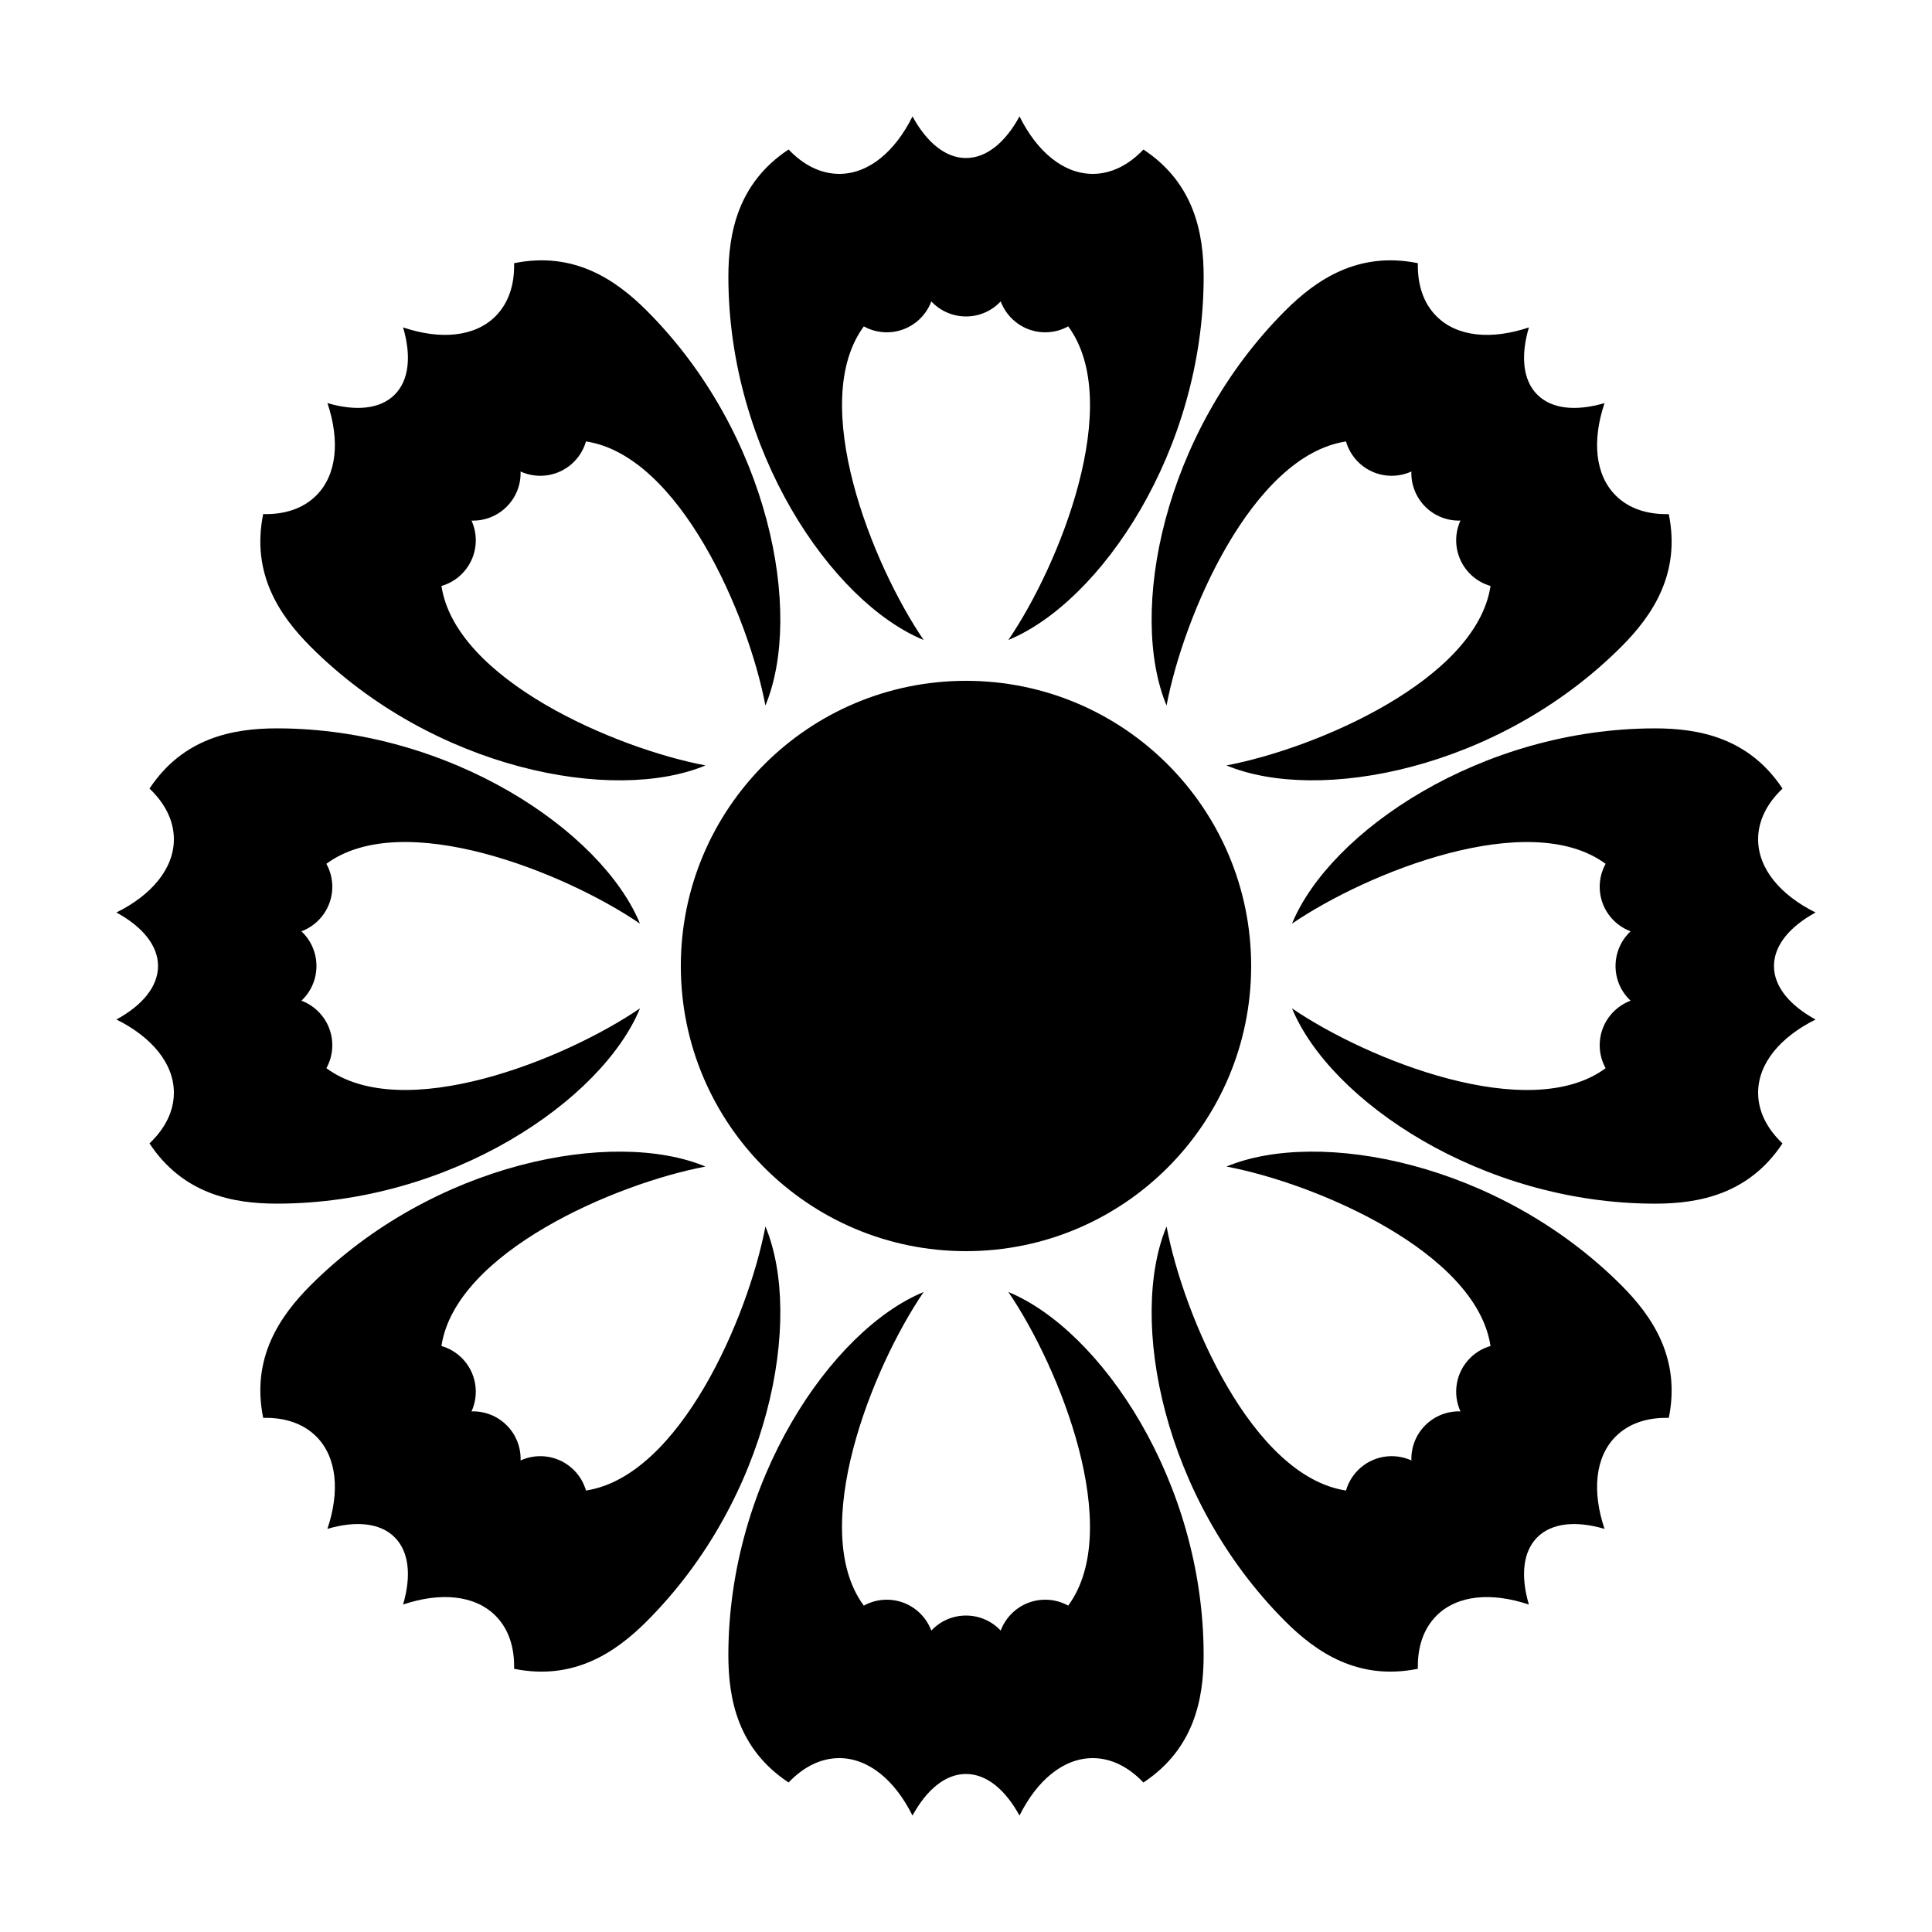
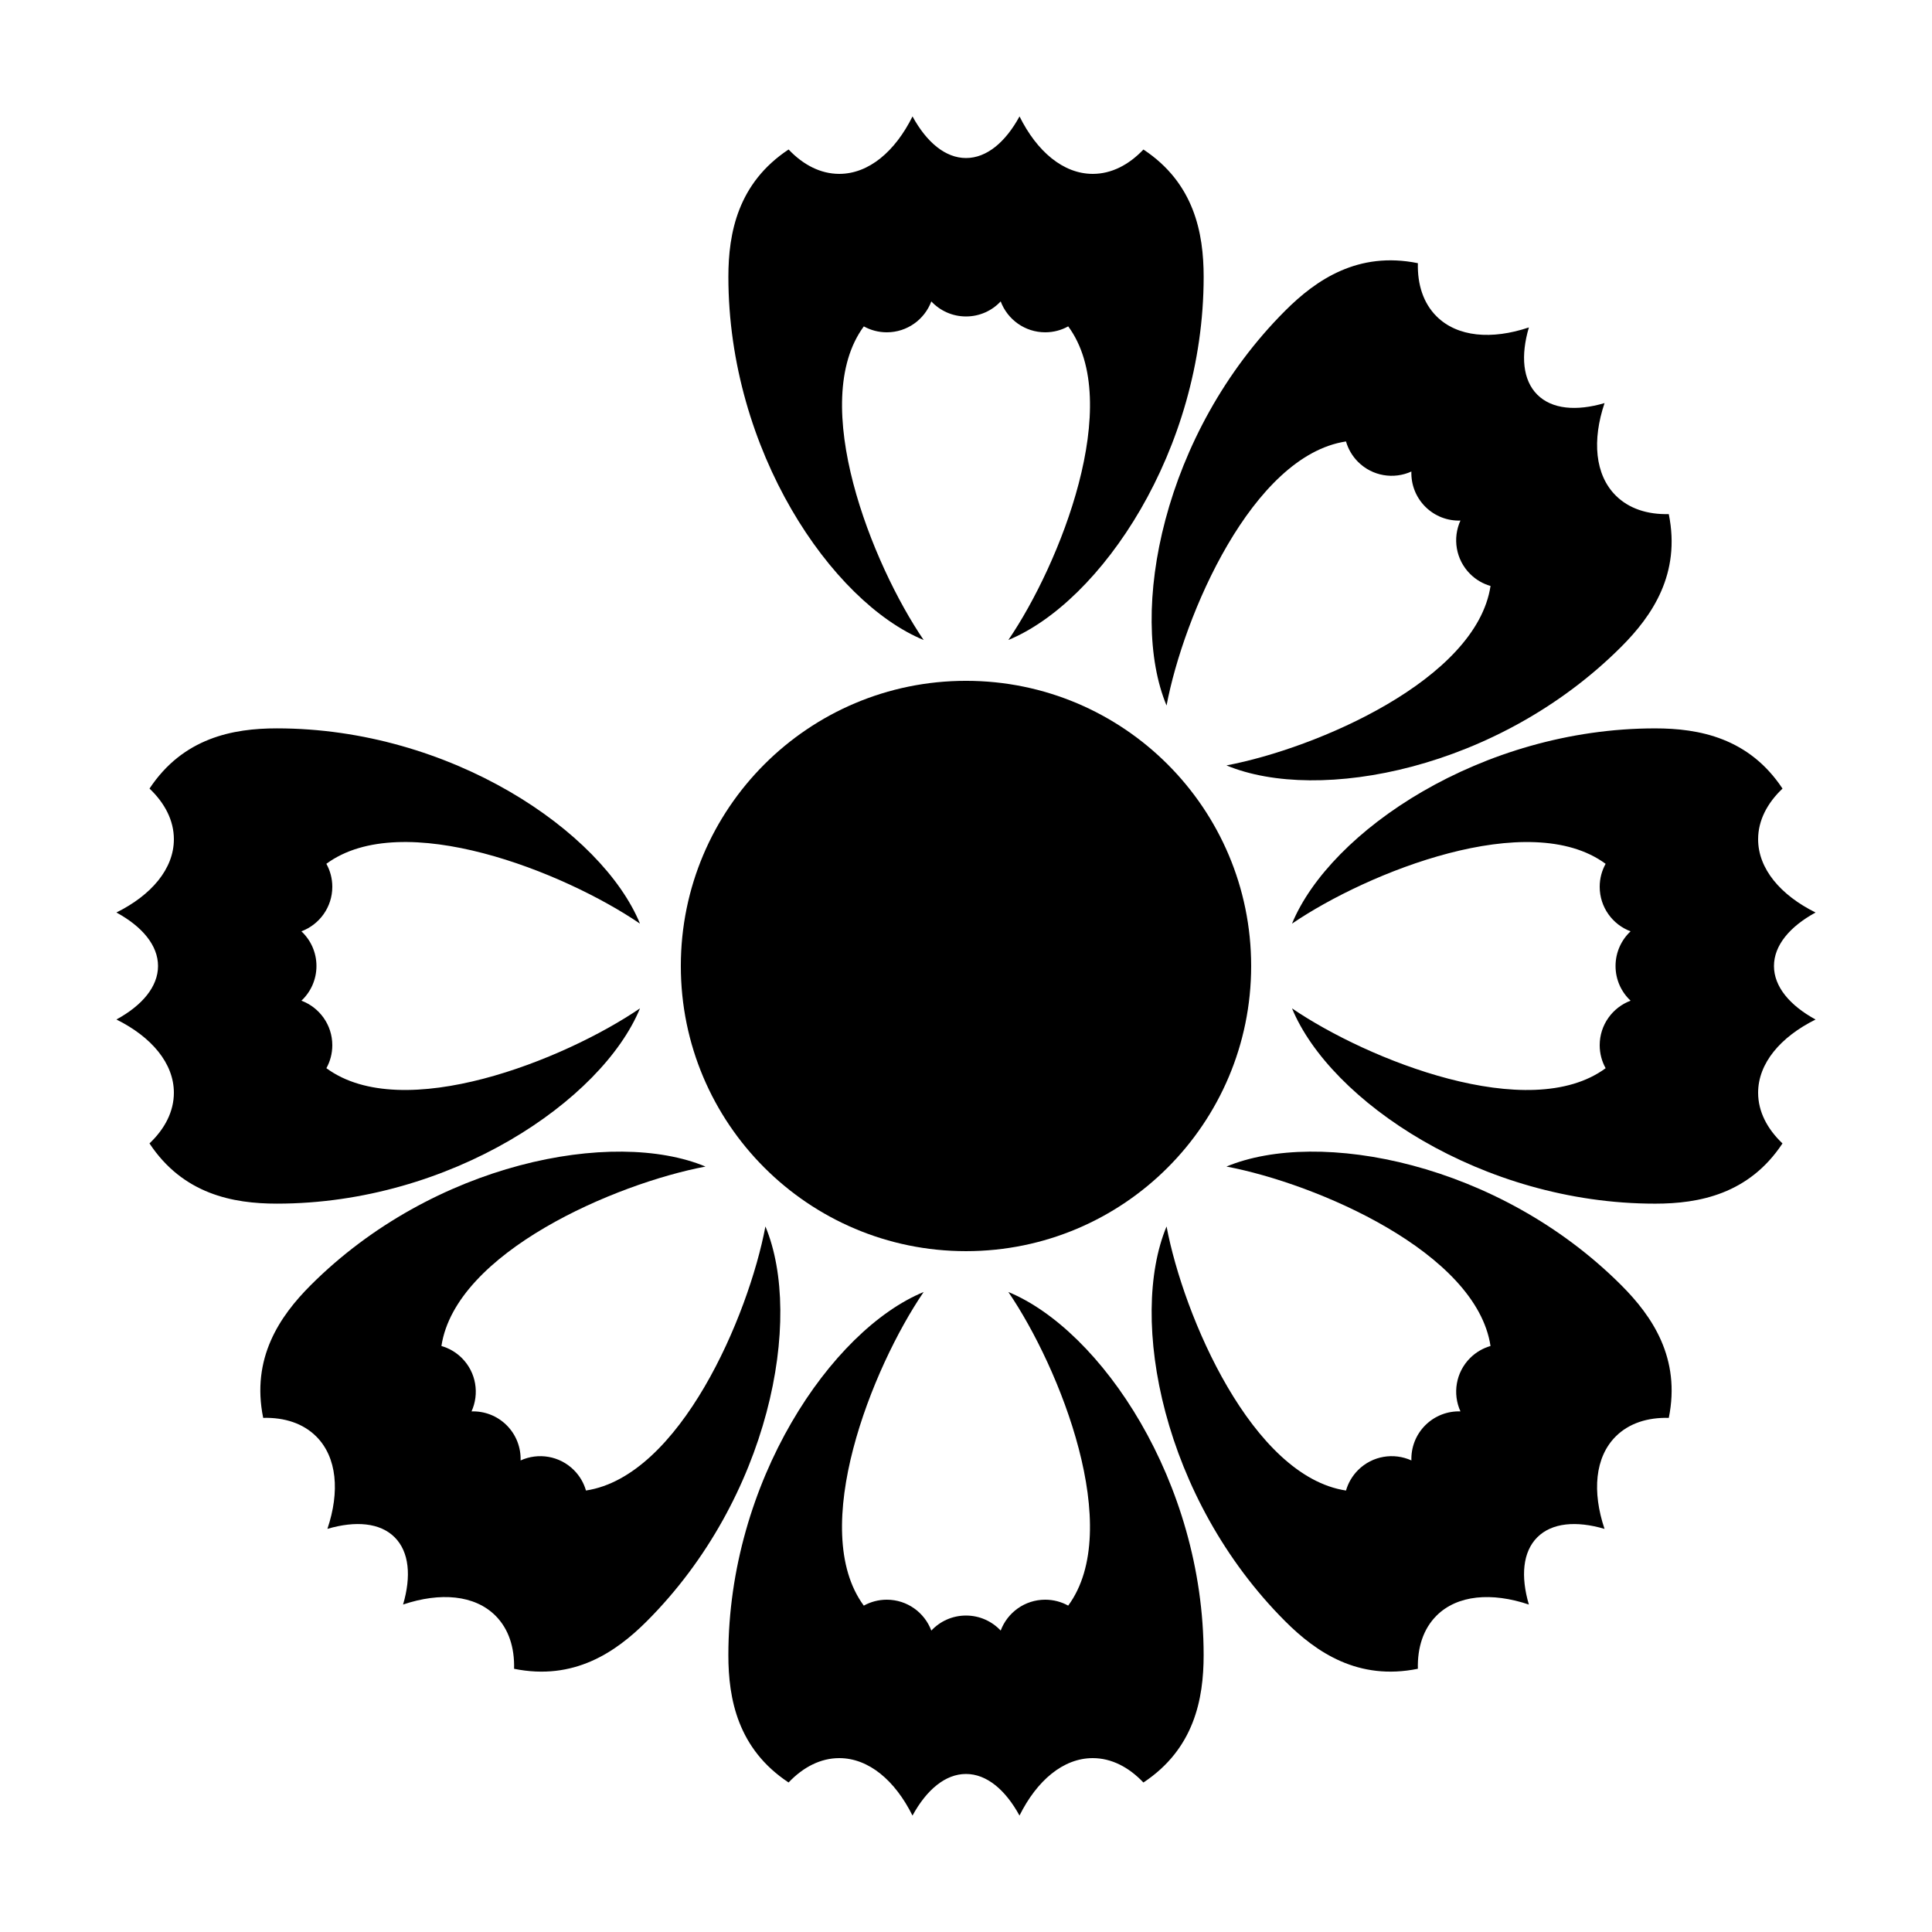
<svg xmlns="http://www.w3.org/2000/svg" fill="#000000" width="800px" height="800px" version="1.1" viewBox="144 144 512 512">
  <g fill-rule="evenodd">
    <path d="m433.59 190.08c4.938 0 9.543-2.367 13.43-6.457 13.461 8.906 15.961 22.137 15.961 33.746 0 46.039-27.309 86.164-51.754 96.234 13.691-20.074 30.758-62.883 15.859-83.113-1.805 1.004-3.883 1.574-6.09 1.574-5.406 0-10.016-3.406-11.805-8.188-2.293 2.457-5.562 3.988-9.188 3.988-3.629 0-6.894-1.531-9.195-3.984-1.785 4.777-6.394 8.184-11.797 8.184-2.211 0-4.285-0.57-6.09-1.566-14.902 20.223 2.164 63.031 15.855 83.109-24.445-10.074-51.75-50.199-51.75-96.238 0-11.609 2.5-24.84 15.957-33.754 3.887 4.098 8.492 6.465 13.43 6.465 7.812 0 14.793-5.926 19.41-15.223 3.734 6.844 8.711 11.023 14.18 11.023 5.465 0 10.441-4.18 14.18-11.027 4.617 9.301 11.598 15.227 19.406 15.227z" />
    <path d="m572.18 275.31c3.492 3.492 8.422 5.074 14.062 4.93 3.219 15.816-4.367 26.938-12.578 35.148-32.555 32.555-80.234 41.617-104.64 31.453 23.875-4.512 66.215-22.715 69.984-47.555-1.988-0.566-3.859-1.633-5.422-3.195-3.82-3.824-4.672-9.488-2.555-14.133-3.359 0.113-6.754-1.117-9.32-3.68-2.562-2.566-3.789-5.961-3.68-9.32-4.641 2.117-10.309 1.266-14.133-2.555-1.559-1.562-2.625-3.434-3.195-5.414-24.84 3.762-43.043 46.102-47.555 69.98-10.164-24.41-1.102-72.09 31.453-104.64 8.211-8.211 19.336-15.797 35.152-12.582-0.145 5.644 1.438 10.574 4.926 14.066 5.523 5.523 14.648 6.269 24.492 2.961-2.203 7.481-1.637 13.953 2.227 17.82 3.867 3.863 10.34 4.43 17.824 2.231-3.312 9.84-2.566 18.965 2.957 24.488z" />
-     <path d="m275.31 227.81c3.492-3.492 5.074-8.422 4.93-14.062 15.816-3.219 26.938 4.367 35.148 12.578 32.555 32.555 41.617 80.234 31.453 104.64-4.512-23.875-22.715-66.215-47.555-69.984-0.566 1.988-1.633 3.859-3.195 5.422-3.824 3.82-9.488 4.672-14.133 2.555 0.113 3.359-1.117 6.754-3.68 9.32-2.566 2.562-5.961 3.793-9.32 3.684 2.117 4.641 1.266 10.305-2.555 14.129-1.562 1.562-3.434 2.629-5.414 3.195 3.762 24.84 46.102 43.043 69.98 47.559-24.41 10.16-72.09 1.098-104.64-31.457-8.211-8.211-15.797-19.332-12.582-35.152 5.644 0.148 10.574-1.434 14.066-4.926 5.523-5.523 6.269-14.648 2.961-24.492 7.481 2.203 13.953 1.637 17.82-2.227 3.863-3.867 4.43-10.34 2.231-17.824 9.84 3.312 18.965 2.566 24.488-2.957z" />
    <path d="m190.08 366.41c0-4.938-2.367-9.543-6.457-13.43 8.906-13.457 22.137-15.957 33.746-15.957 46.039 0 86.164 27.305 96.234 51.75-20.074-13.691-62.883-30.758-83.113-15.859 1.004 1.809 1.574 3.883 1.574 6.094 0 5.402-3.406 10.012-8.188 11.801 2.457 2.297 3.988 5.562 3.988 9.191 0 3.625-1.531 6.894-3.984 9.191 4.777 1.785 8.184 6.394 8.184 11.801 0 2.207-0.57 4.285-1.566 6.09 20.223 14.898 63.031-2.168 83.109-15.859-10.074 24.445-50.199 51.754-96.238 51.754-11.609 0-24.84-2.5-33.754-15.961 4.098-3.887 6.465-8.492 6.465-13.43 0-7.809-5.926-14.789-15.223-19.41 6.844-3.734 11.023-8.711 11.023-14.176 0-5.469-4.18-10.445-11.027-14.18 9.301-4.617 15.227-11.598 15.227-19.41z" />
    <path d="m609.92 433.59c0 4.938 2.367 9.543 6.457 13.43-8.906 13.461-22.133 15.961-33.746 15.961-46.039 0-86.164-27.309-96.234-51.754 20.074 13.691 62.883 30.758 83.113 15.859-1.004-1.805-1.574-3.883-1.574-6.09 0-5.406 3.406-10.016 8.188-11.805-2.457-2.293-3.988-5.562-3.988-9.188 0-3.629 1.531-6.894 3.984-9.195-4.777-1.785-8.184-6.394-8.184-11.797 0-2.211 0.57-4.285 1.57-6.09-20.227-14.902-63.035 2.164-83.113 15.855 10.074-24.445 50.199-51.75 96.238-51.75 11.613 0 24.84 2.5 33.754 15.957-4.098 3.887-6.465 8.492-6.465 13.43 0 7.812 5.926 14.793 15.223 19.41-6.844 3.734-11.023 8.711-11.023 14.18 0 5.465 4.18 10.441 11.027 14.18-9.301 4.617-15.227 11.598-15.227 19.406z" />
    <path d="m524.68 572.18c-3.488 3.492-5.07 8.422-4.93 14.062-15.812 3.219-26.938-4.367-35.148-12.578-32.555-32.555-41.617-80.234-31.453-104.64 4.512 23.875 22.715 66.215 47.555 69.984 0.57-1.988 1.637-3.859 3.195-5.422 3.824-3.82 9.492-4.672 14.137-2.555-0.113-3.359 1.113-6.754 3.676-9.32 2.566-2.562 5.961-3.789 9.32-3.68-2.117-4.641-1.266-10.309 2.555-14.133 1.562-1.559 3.434-2.625 5.414-3.195-3.762-24.84-46.102-43.043-69.98-47.555 24.41-10.164 72.09-1.102 104.64 31.453 8.211 8.211 15.797 19.336 12.586 35.152-5.648-0.145-10.578 1.438-14.07 4.926-5.523 5.523-6.269 14.648-2.961 24.492-7.481-2.203-13.953-1.637-17.82 2.227-3.863 3.867-4.43 10.34-2.231 17.824-9.84-3.312-18.965-2.566-24.488 2.957z" />
    <path d="m227.81 524.68c-3.492-3.488-8.422-5.07-14.062-4.93-3.219-15.812 4.367-26.938 12.578-35.148 32.555-32.555 80.234-41.617 104.64-31.453-23.875 4.512-66.215 22.715-69.984 47.555 1.988 0.57 3.859 1.637 5.422 3.195 3.82 3.824 4.672 9.492 2.555 14.137 3.359-0.113 6.754 1.113 9.32 3.676 2.562 2.566 3.793 5.961 3.684 9.32 4.641-2.117 10.305-1.266 14.129 2.555 1.562 1.562 2.629 3.434 3.195 5.414 24.84-3.762 43.043-46.102 47.559-69.98 10.16 24.41 1.098 72.09-31.457 104.64-8.211 8.211-19.332 15.797-35.152 12.586 0.148-5.648-1.434-10.578-4.926-14.07-5.523-5.523-14.648-6.269-24.492-2.961 2.203-7.481 1.637-13.953-2.227-17.82-3.867-3.863-10.34-4.43-17.824-2.231 3.312-9.84 2.566-18.965-2.957-24.488z" />
    <path d="m366.41 609.92c-4.938 0-9.543 2.367-13.43 6.457-13.457-8.906-15.957-22.133-15.957-33.746 0-46.039 27.305-86.164 51.75-96.234-13.691 20.074-30.758 62.883-15.859 83.113 1.809-1.004 3.883-1.574 6.094-1.574 5.402 0 10.012 3.406 11.801 8.188 2.297-2.457 5.562-3.988 9.191-3.988 3.625 0 6.894 1.531 9.191 3.984 1.785-4.777 6.394-8.184 11.801-8.184 2.207 0 4.285 0.57 6.09 1.57 14.898-20.227-2.168-63.035-15.859-83.113 24.445 10.074 51.754 50.199 51.754 96.238 0 11.613-2.5 24.84-15.961 33.754-3.887-4.098-8.492-6.465-13.43-6.465-7.809 0-14.789 5.926-19.41 15.223-3.734-6.844-8.711-11.023-14.176-11.023-5.469 0-10.445 4.18-14.18 11.027-4.617-9.301-11.598-15.227-19.41-15.227z" />
    <path d="m400 475.57c41.734 0 75.57-33.836 75.57-75.57 0-41.738-33.836-75.574-75.57-75.574-41.738 0-75.574 33.836-75.574 75.574 0 41.734 33.836 75.57 75.574 75.57z" />
  </g>
</svg>